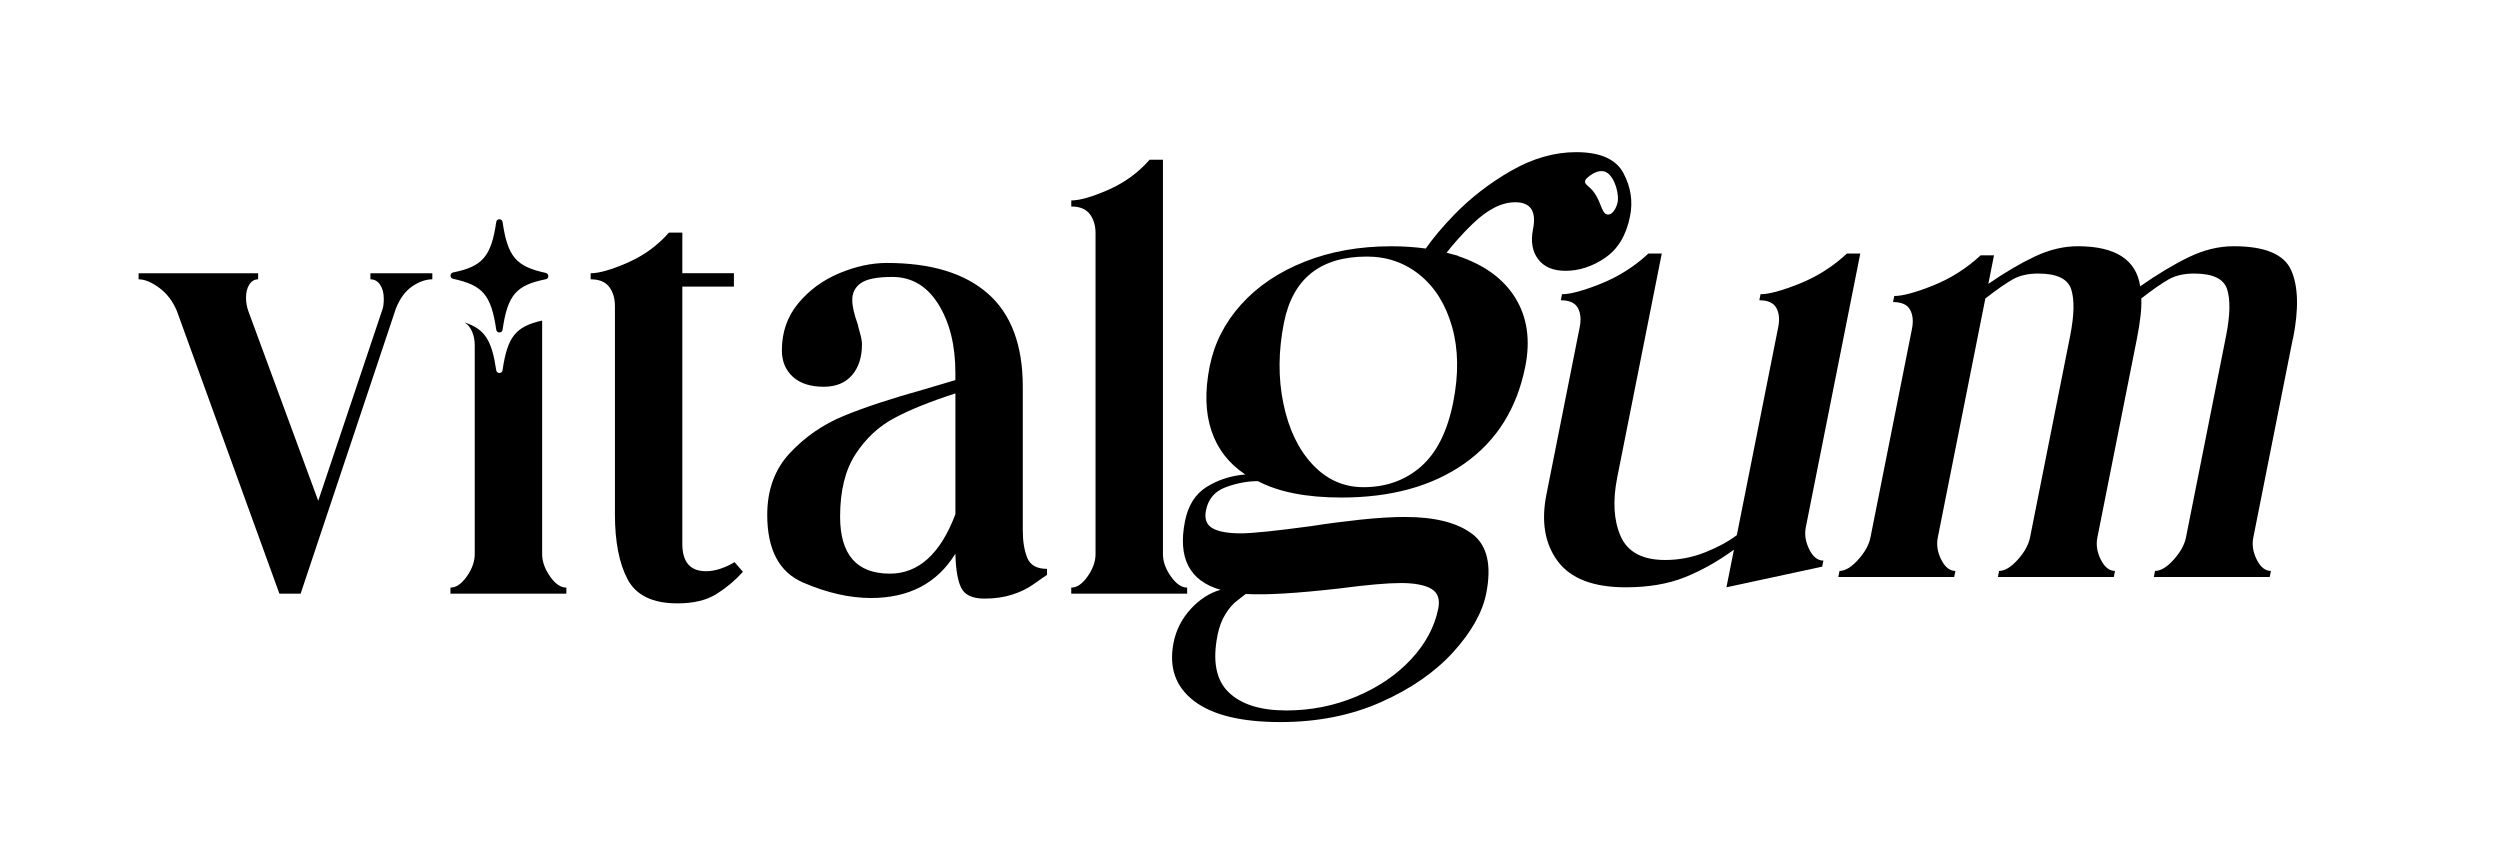
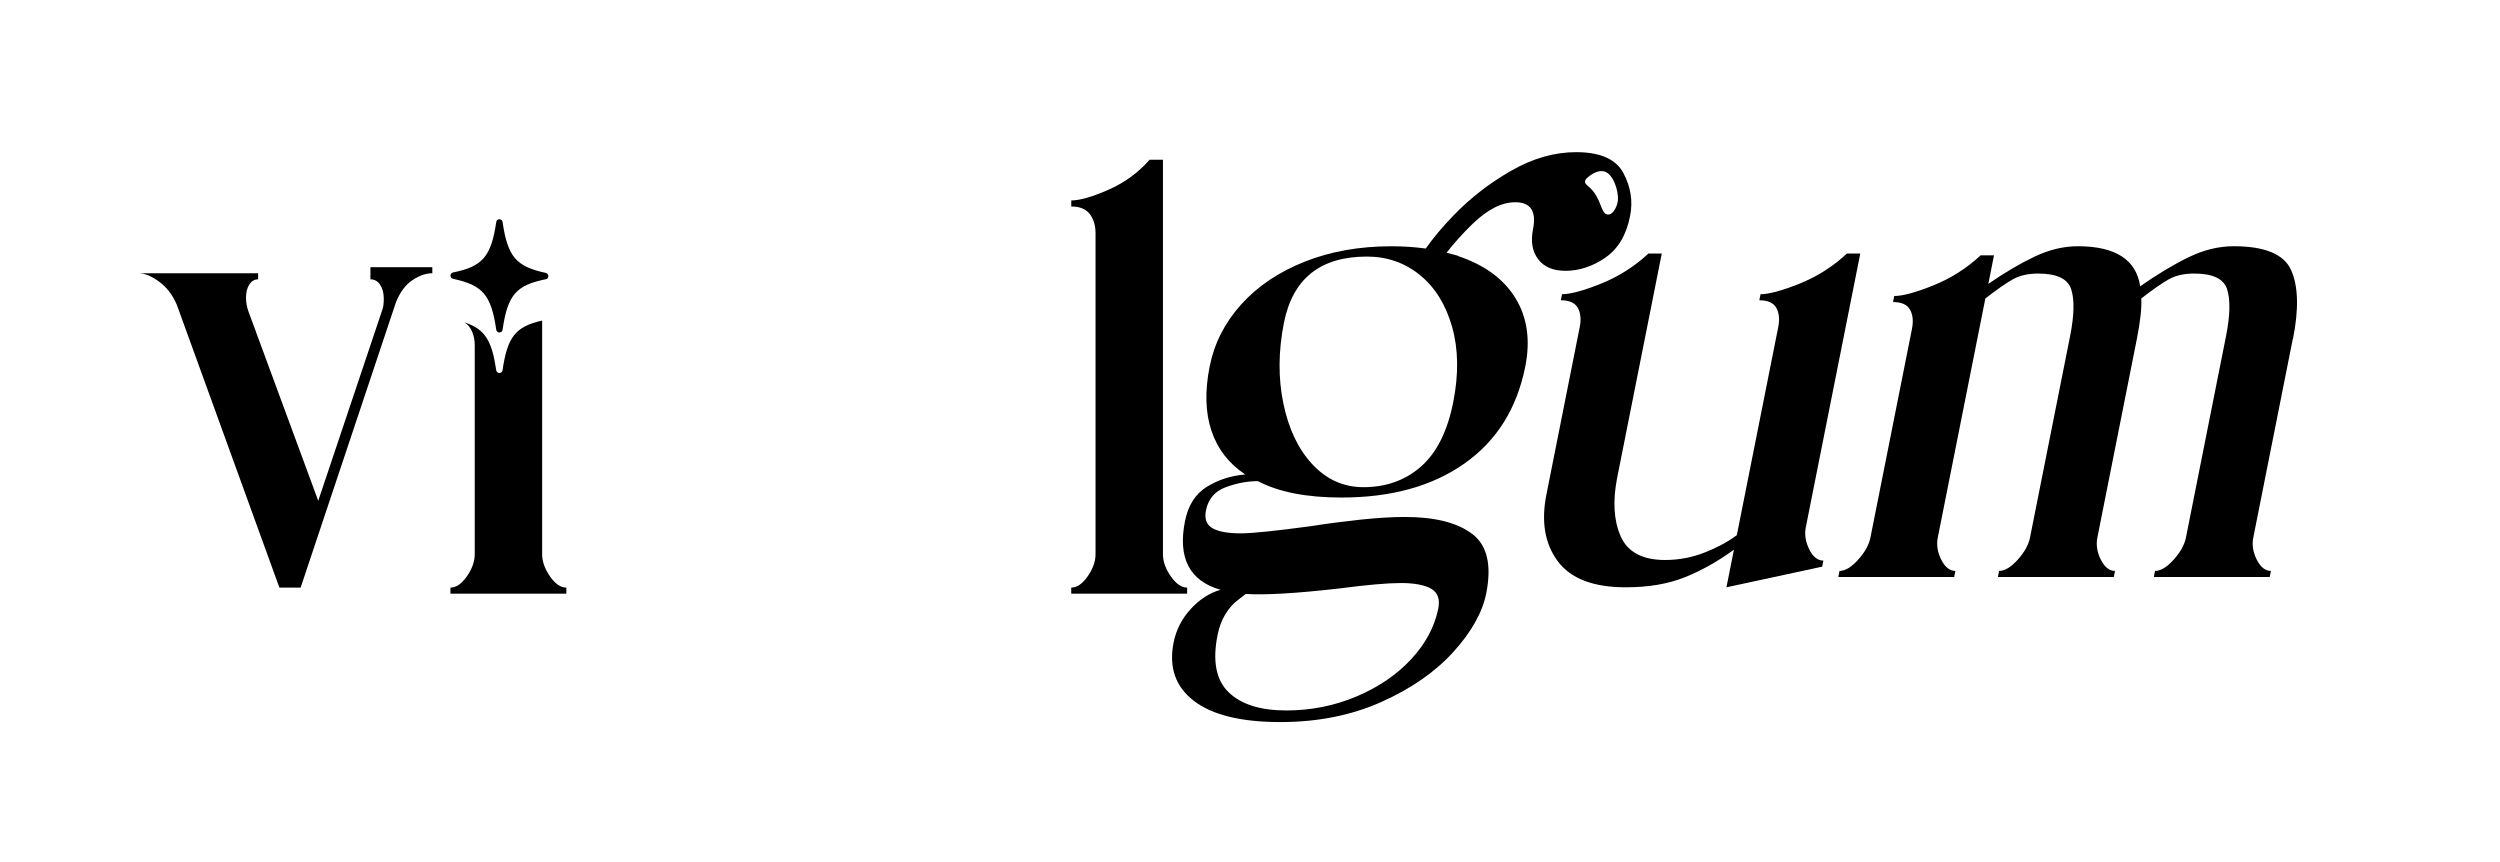
<svg xmlns="http://www.w3.org/2000/svg" viewBox="0 0 841.89 290.43" data-name="Layer 1" id="Layer_1">
-   <path d="M124.74,94.06c1.36,0,2.45.61,3.27,1.84.82,1.23,1.23,2.79,1.23,4.7,0,1.5-.14,2.66-.41,3.47l-21.66,64.58-23.5-63.76c-.55-1.5-.82-3.07-.82-4.7,0-1.77.37-3.23,1.12-4.39.75-1.16,1.74-1.74,2.96-1.74v-2.04h-40.26v2.04c2.04,0,4.36.95,6.95,2.86,2.59,1.91,4.56,4.5,5.93,7.77l34.54,95.23h7.15l32.09-96.05c1.36-3.4,3.2-5.89,5.52-7.46,2.32-1.56,4.56-2.35,6.74-2.35v-2.04h-20.85v2.04Z" />
-   <path d="M242.86,191.44c-1.77.61-3.47.92-5.11.92-5.31,0-7.97-3.07-7.97-9.2v-86.65h17.37v-4.5h-17.37v-13.69h-4.5c-3.82,4.36-8.45,7.73-13.9,10.12-5.45,2.39-9.61,3.58-12.47,3.58v2.04c2.86,0,4.94.85,6.23,2.55,1.29,1.7,1.94,3.85,1.94,6.44v70.1c0,9.27,1.43,16.59,4.29,21.97,2.86,5.38,8.45,8.07,16.76,8.07,5.45,0,9.84-1.06,13.18-3.17,3.34-2.11,6.3-4.6,8.89-7.46l-2.86-3.27c-1.23.82-2.73,1.53-4.5,2.15Z" />
-   <path d="M345.96,187.87c-1.02-2.45-1.53-5.52-1.53-9.2v-48.43c0-14.03-3.92-24.49-11.75-31.37-7.84-6.88-19.18-10.32-34.03-10.32-5.18,0-10.52,1.16-16.04,3.47-5.52,2.32-10.12,5.69-13.79,10.12-3.68,4.43-5.52,9.71-5.52,15.84,0,3.68,1.23,6.64,3.68,8.89,2.45,2.25,5.93,3.37,10.42,3.37,4.09,0,7.26-1.29,9.5-3.88,2.25-2.59,3.37-6.06,3.37-10.42,0-.95-.2-2.15-.61-3.58-.41-1.43-.68-2.48-.82-3.17-1.23-3.4-1.84-6.13-1.84-8.17,0-2.45.99-4.36,2.96-5.72,1.97-1.36,5.48-2.04,10.52-2.04,6.54,0,11.72,3.07,15.53,9.2,3.81,6.13,5.72,13.83,5.72,23.09v2.45l-11.04,3.27c-10.76,3-19.62,5.93-26.57,8.79-6.95,2.86-12.98,7.02-18.09,12.47-5.11,5.45-7.66,12.4-7.66,20.85,0,11.72,4.02,19.31,12.06,22.79,8.04,3.47,15.67,5.21,22.89,5.21,12.8,0,22.28-4.97,28.41-14.92.13,5.45.82,9.33,2.04,11.65,1.23,2.32,3.81,3.47,7.77,3.47,3.4,0,6.5-.44,9.3-1.33,2.79-.88,5.28-2.11,7.46-3.68,2.18-1.56,3.61-2.55,4.29-2.96v-2.04c-3.41,0-5.62-1.23-6.64-3.68ZM321.74,173.15c-5.04,13.35-12.4,20.03-22.07,20.03-11.17,0-16.76-6.4-16.76-19.21,0-8.72,1.74-15.74,5.21-21.05,3.47-5.31,7.83-9.37,13.08-12.16,5.24-2.79,12.09-5.55,20.54-8.28v40.67Z" />
+   <path d="M124.74,94.06c1.36,0,2.45.61,3.27,1.84.82,1.23,1.23,2.79,1.23,4.7,0,1.5-.14,2.66-.41,3.47l-21.66,64.58-23.5-63.76c-.55-1.5-.82-3.07-.82-4.7,0-1.77.37-3.23,1.12-4.39.75-1.16,1.74-1.74,2.96-1.74v-2.04h-40.26c2.04,0,4.36.95,6.95,2.86,2.59,1.91,4.56,4.5,5.93,7.77l34.54,95.23h7.15l32.09-96.05c1.36-3.4,3.2-5.89,5.52-7.46,2.32-1.56,4.56-2.35,6.74-2.35v-2.04h-20.85v2.04Z" />
  <path d="M399.81,197.88c-1.91,0-3.75-1.26-5.52-3.78-1.77-2.52-2.66-5.01-2.66-7.46V53.8h-4.5c-3.82,4.36-8.45,7.73-13.9,10.12-5.45,2.39-9.61,3.58-12.47,3.58v2.04c2.86,0,4.94.85,6.23,2.55,1.29,1.71,1.94,3.85,1.94,6.44v108.11c0,2.45-.89,4.94-2.66,7.46-1.77,2.52-3.61,3.78-5.52,3.78v2.04h39.03v-2.04Z" />
  <path d="M609.29,185.01c-1.27-2.52-1.66-5.01-1.17-7.46l18.34-92.17h-4.5c-4.68,4.36-9.99,7.73-15.91,10.12-5.93,2.38-10.32,3.58-13.18,3.58l-.41,2.04c2.86,0,4.77.85,5.72,2.55.95,1.71,1.17,3.85.66,6.44l-13.95,70.1c-2.88,2.18-6.47,4.12-10.76,5.82-4.29,1.7-8.75,2.55-13.38,2.55-7.63,0-12.62-2.66-14.97-7.97-2.35-5.31-2.74-11.92-1.17-19.82l15-75.41h-4.5c-4.68,4.36-9.99,7.73-15.91,10.12-5.93,2.38-10.32,3.58-13.18,3.58l-.41,2.04c2.86,0,4.77.85,5.72,2.55.95,1.71,1.17,3.85.66,6.44l-11.22,56.4c-1.82,9.13-.55,16.63,3.81,22.48,4.35,5.86,11.98,8.79,22.88,8.79,7.63,0,14.25-1.12,19.88-3.37,5.62-2.25,11.15-5.35,16.57-9.3l-2.52,12.67,32.24-6.95.41-2.04c-1.91,0-3.5-1.26-4.77-3.78Z" />
  <path d="M772.16,114.19c2.01-10.08,1.81-17.81-.6-23.2-2.4-5.38-8.85-8.07-19.34-8.07-5.04,0-10.09,1.23-15.14,3.68-5.05,2.45-10.51,5.72-16.36,9.81-1.35-8.99-8.35-13.49-21.02-13.49-4.77,0-9.6,1.16-14.49,3.47-4.89,2.32-10.1,5.38-15.63,9.2l1.91-9.61h-4.5c-4.68,4.36-9.99,7.73-15.91,10.12-5.93,2.38-10.32,3.58-13.18,3.58l-.41,2.04c2.86,0,4.77.85,5.72,2.56.95,1.7,1.17,3.85.66,6.44l-13.99,70.3c-.49,2.45-1.87,4.94-4.14,7.46-2.27,2.52-4.36,3.78-6.27,3.78l-.41,2.04h39.03l.41-2.04c-1.91,0-3.5-1.26-4.77-3.78-1.27-2.52-1.66-5.01-1.17-7.46l16.02-80.52c3.87-2.99,6.95-5.14,9.25-6.44,2.3-1.29,5.15-1.94,8.56-1.94,6.26,0,9.97,1.77,11.1,5.31,1.14,3.55,1.01,8.79-.37,15.74l-1.34,6.74-12.16,61.11c-.49,2.45-1.87,4.94-4.14,7.46-2.27,2.52-4.36,3.78-6.27,3.78l-.41,2.04h39.03l.41-2.04c-1.91,0-3.5-1.26-4.77-3.78-1.27-2.52-1.66-5.01-1.17-7.46l13.29-66.83c1.16-5.86,1.67-10.42,1.5-13.69,3.86-2.99,6.95-5.14,9.25-6.44,2.3-1.29,5.15-1.94,8.56-1.94,6.27,0,9.97,1.77,11.1,5.31,1.13,3.55,1.01,8.79-.37,15.74l-1.34,6.74-12.16,61.11c-.49,2.45-1.87,4.94-4.14,7.46-2.27,2.52-4.36,3.78-6.27,3.78l-.41,2.04h39.03l.41-2.04c-1.91,0-3.5-1.26-4.77-3.78-1.27-2.52-1.66-5.01-1.17-7.46l13.29-66.83Z" />
  <path d="M185.23,194.1c-1.77-2.52-2.66-5.01-2.66-7.46v-78.69c-8.99,2.03-11.69,5.5-13.33,16.7-.14,1.28-2,1.28-2.14,0-1.46-9.99-3.78-13.83-10.65-16.07.56.37,1.08.79,1.48,1.32,1.29,1.7,1.94,3.85,1.94,6.44v70.3c0,2.45-.89,4.94-2.66,7.46-1.77,2.52-3.61,3.78-5.52,3.78v2.04h39.03v-2.04c-1.91,0-3.75-1.26-5.52-3.78Z" />
  <path d="M152.57,93.89c9.98,2.14,12.83,5.42,14.54,17.11.14,1.28,2,1.28,2.14,0,1.71-11.69,4.56-14.97,14.54-16.96,1.14-.14,1.14-1.85,0-2.14-9.98-2.14-12.83-5.42-14.54-17.11-.14-1.28-2-1.28-2.14,0-1.71,11.69-4.7,14.97-14.54,16.96-1.14.29-1.14,1.85,0,2.14Z" />
  <path d="M540.53,86.81c4.32-2.91,7.13-7.59,8.41-14.04.99-4.99.24-9.83-2.26-14.51-2.5-4.68-7.81-7.02-15.92-7.02-7.28,0-14.56,2.08-21.83,6.24-7.28,4.16-13.73,9.16-19.36,14.98-3.86,3.99-7,7.74-9.44,11.24-3.53-.49-7.36-.77-11.58-.77-10.76,0-20.51,1.74-29.24,5.21-8.73,3.47-15.85,8.28-21.36,14.41-5.51,6.13-9.04,13.08-10.59,20.85-1.65,8.31-1.46,15.53.6,21.66,2.05,6.13,5.84,11.04,11.38,14.72-4.85.41-9.18,1.81-12.99,4.19-3.82,2.38-6.25,6.23-7.3,11.55-2.47,12.4,1.52,20.1,11.96,23.09-3.76,1.09-7.12,3.27-10.09,6.54-2.97,3.27-4.87,7.02-5.71,11.24-1.65,8.31.62,14.85,6.83,19.62,6.2,4.77,15.91,7.15,29.13,7.15,12.53,0,23.85-2.25,33.94-6.74,10.09-4.5,18.19-10.12,24.3-16.86,6.11-6.74,9.8-13.32,11.08-19.72,1.9-9.53.33-16.21-4.7-20.03-5.03-3.81-12.59-5.72-22.67-5.72-4.36,0-9.39.31-15.1.92-5.71.61-11.17,1.33-16.37,2.15-12.05,1.63-19.97,2.45-23.79,2.45-4.36,0-7.55-.58-9.57-1.74-2.02-1.16-2.74-3.17-2.17-6.03.76-3.81,2.98-6.4,6.65-7.77,3.68-1.36,7.29-2.04,10.83-2.04,7.03,3.68,16.41,5.52,28.13,5.52,16.76,0,30.56-3.81,41.41-11.44,10.85-7.63,17.69-18.53,20.51-32.7,1.76-8.86.66-16.52-3.3-22.99-3.96-6.47-10.41-11.2-19.35-14.2.01-.02.03-.04.05-.07l-3.91-1.05c2.54-3.24,5.42-6.46,8.71-9.66,5.03-4.88,9.83-7.33,14.41-7.33,5.19,0,7.2,3.02,6,9.05-.83,4.16-.25,7.54,1.73,10.14,1.98,2.6,5.04,3.9,9.21,3.9,4.57,0,9.03-1.46,13.35-4.37ZM535.46,59.1c1.26-.87,2.76-1.66,4.43-1.44,3.15.43,5.28,6.33,4.93,9.95-.27,2.27-2.05,5.61-4.18,4.38-.89-.65-1.48-2.6-2.17-4.21-.59-1.36-1.25-2.51-2.08-3.52-.96-1.22-2.41-1.99-2.6-2.81l-.02-.1c-.09-1,.85-1.55,1.7-2.25ZM416.74,202.17c1.52-1.16,2.45-1.88,2.78-2.15,6.59.41,17.07-.21,31.43-1.84,9.37-1.23,16.31-1.84,20.8-1.84s8.05.65,10.24,1.94c2.19,1.29,2.98,3.51,2.36,6.64-1.22,6.13-4.26,11.82-9.12,17.06-4.86,5.24-11.01,9.43-18.44,12.57-7.44,3.13-15.31,4.7-23.62,4.7-8.72,0-15.2-2.04-19.42-6.13-4.23-4.09-5.47-10.49-3.74-19.21.54-2.73,1.42-5.08,2.63-7.05,1.21-1.98,2.57-3.54,4.1-4.7ZM489.38,135.45c-1.95,9.81-5.57,17.03-10.85,21.66-5.28,4.63-11.74,6.95-19.37,6.95-6.68,0-12.4-2.55-17.17-7.66-4.78-5.11-8.04-11.95-9.81-20.54-1.77-8.58-1.7-17.64.2-27.18,2.95-14.85,12.26-22.28,27.93-22.28,6.81,0,12.77,2.08,17.87,6.23,5.1,4.16,8.71,9.98,10.83,17.47,2.12,7.5,2.24,15.94.37,25.34Z" />
</svg>